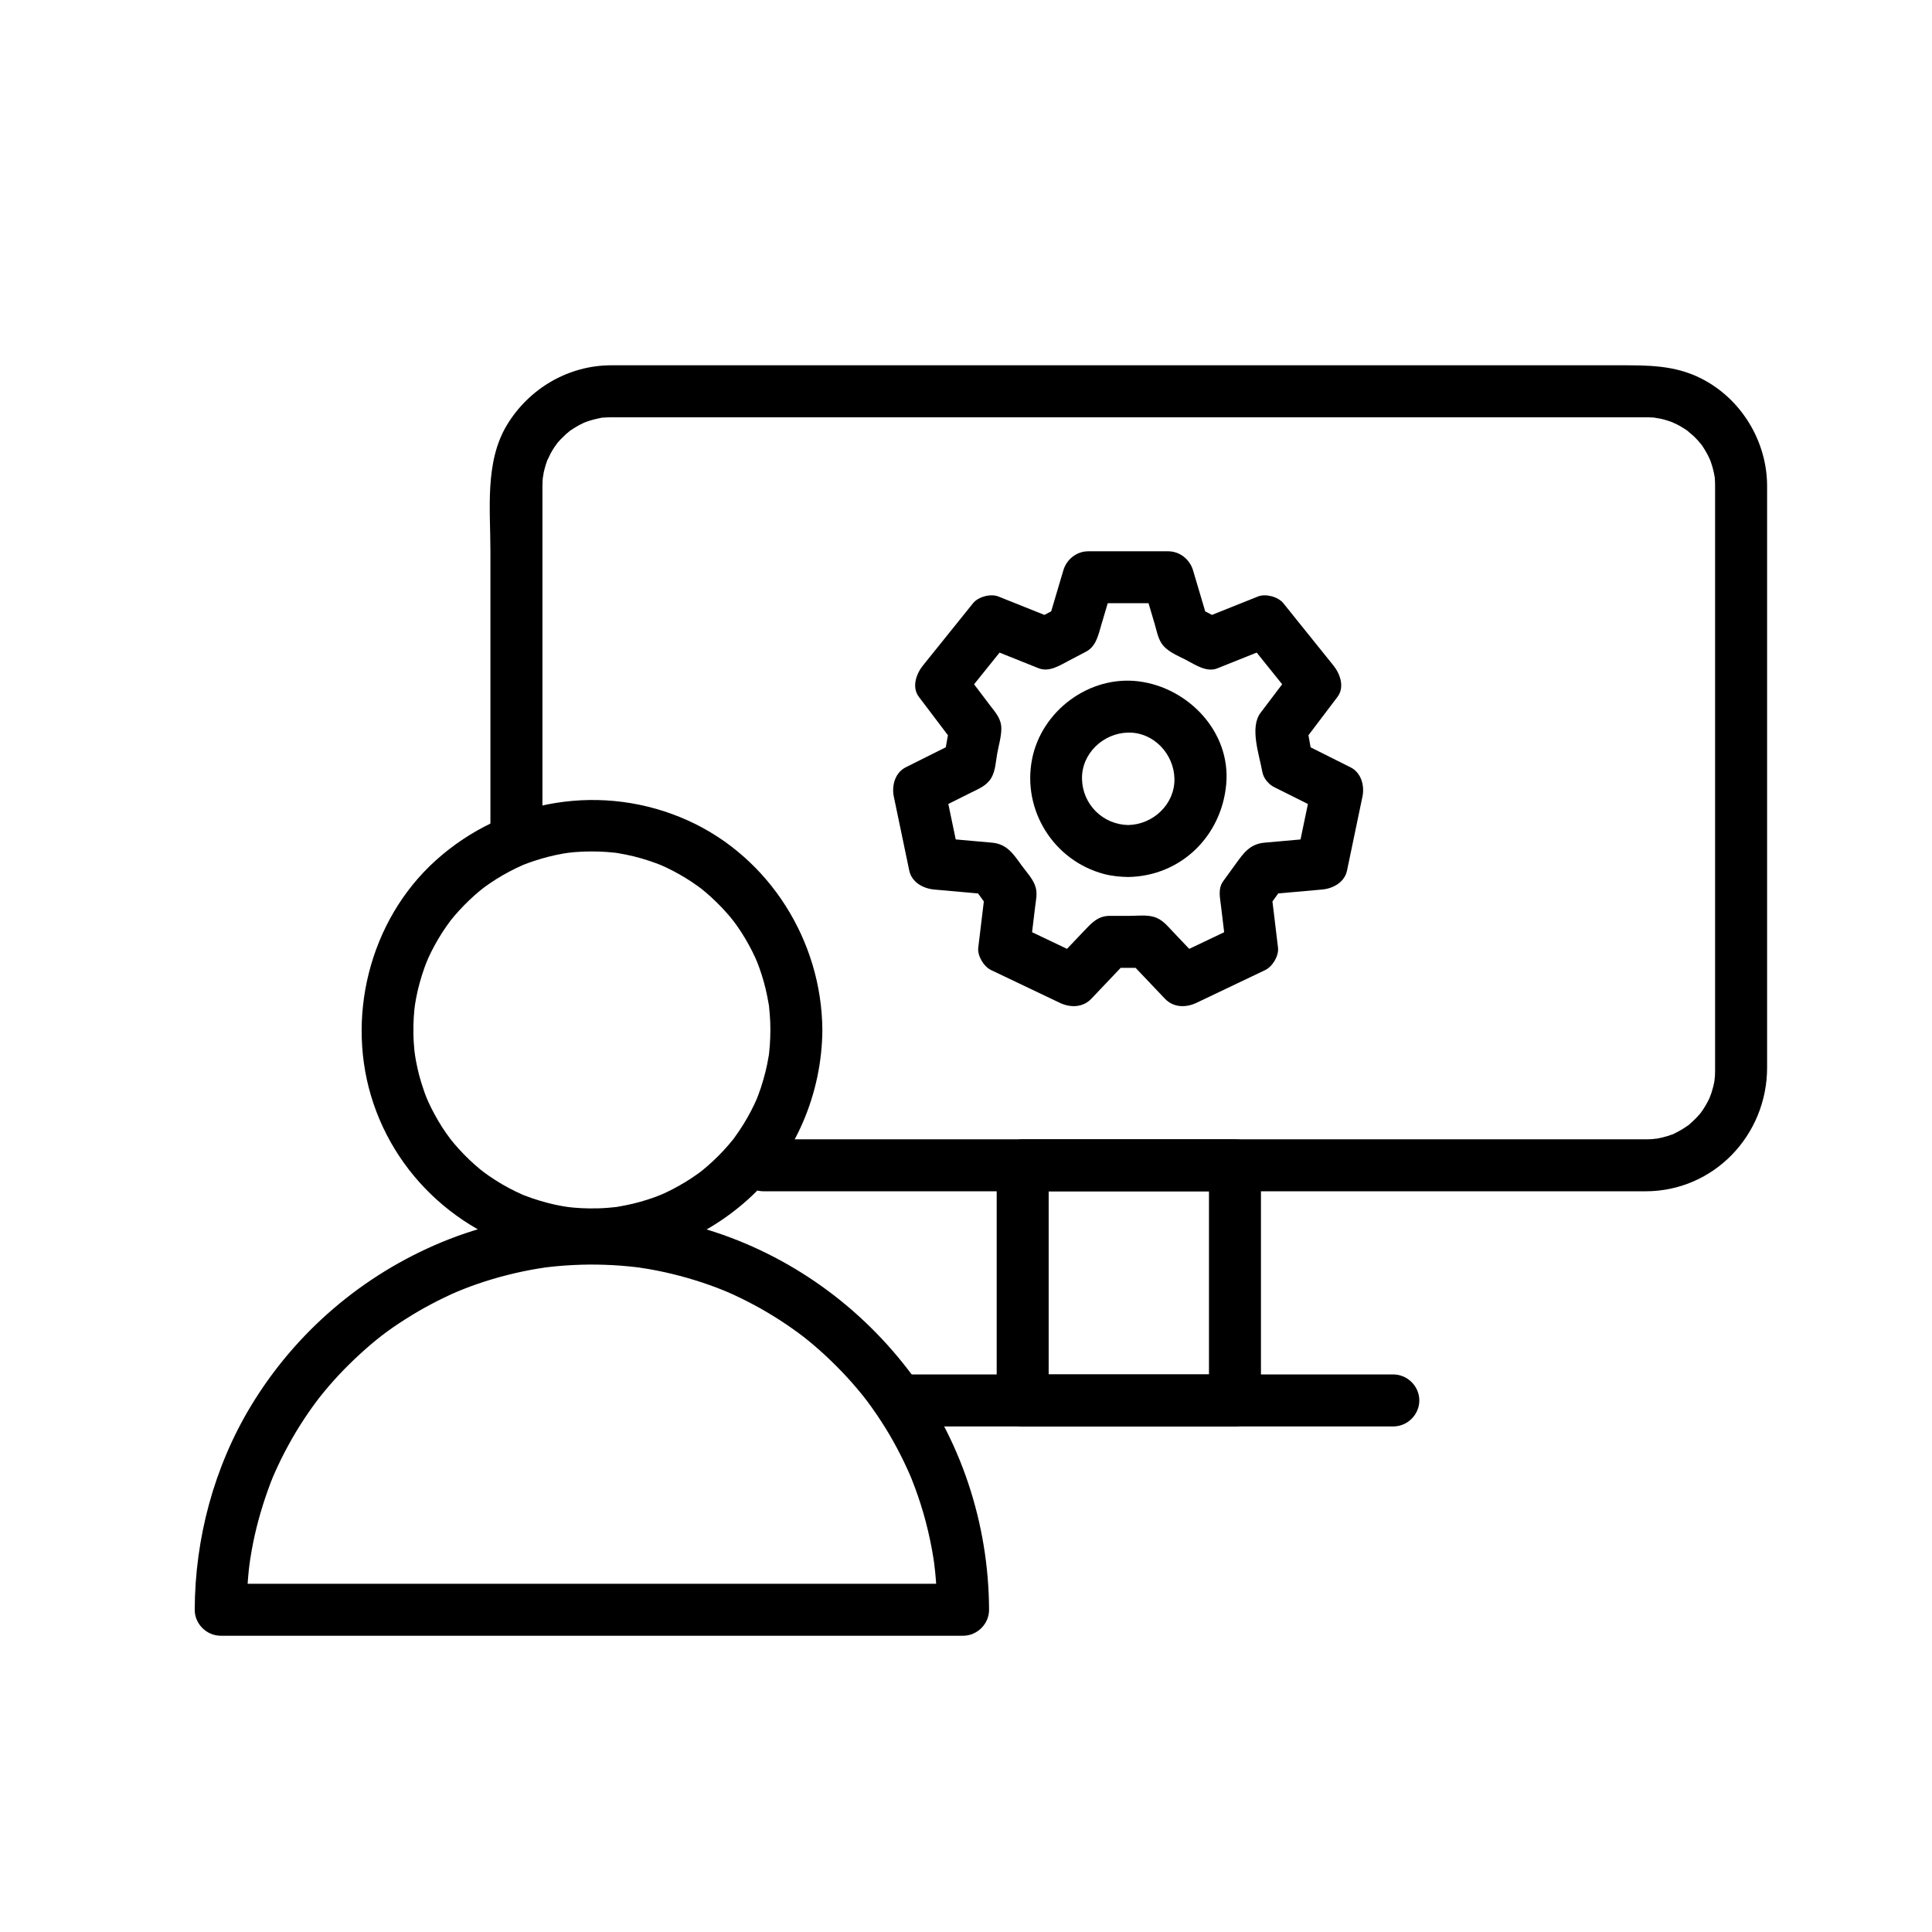
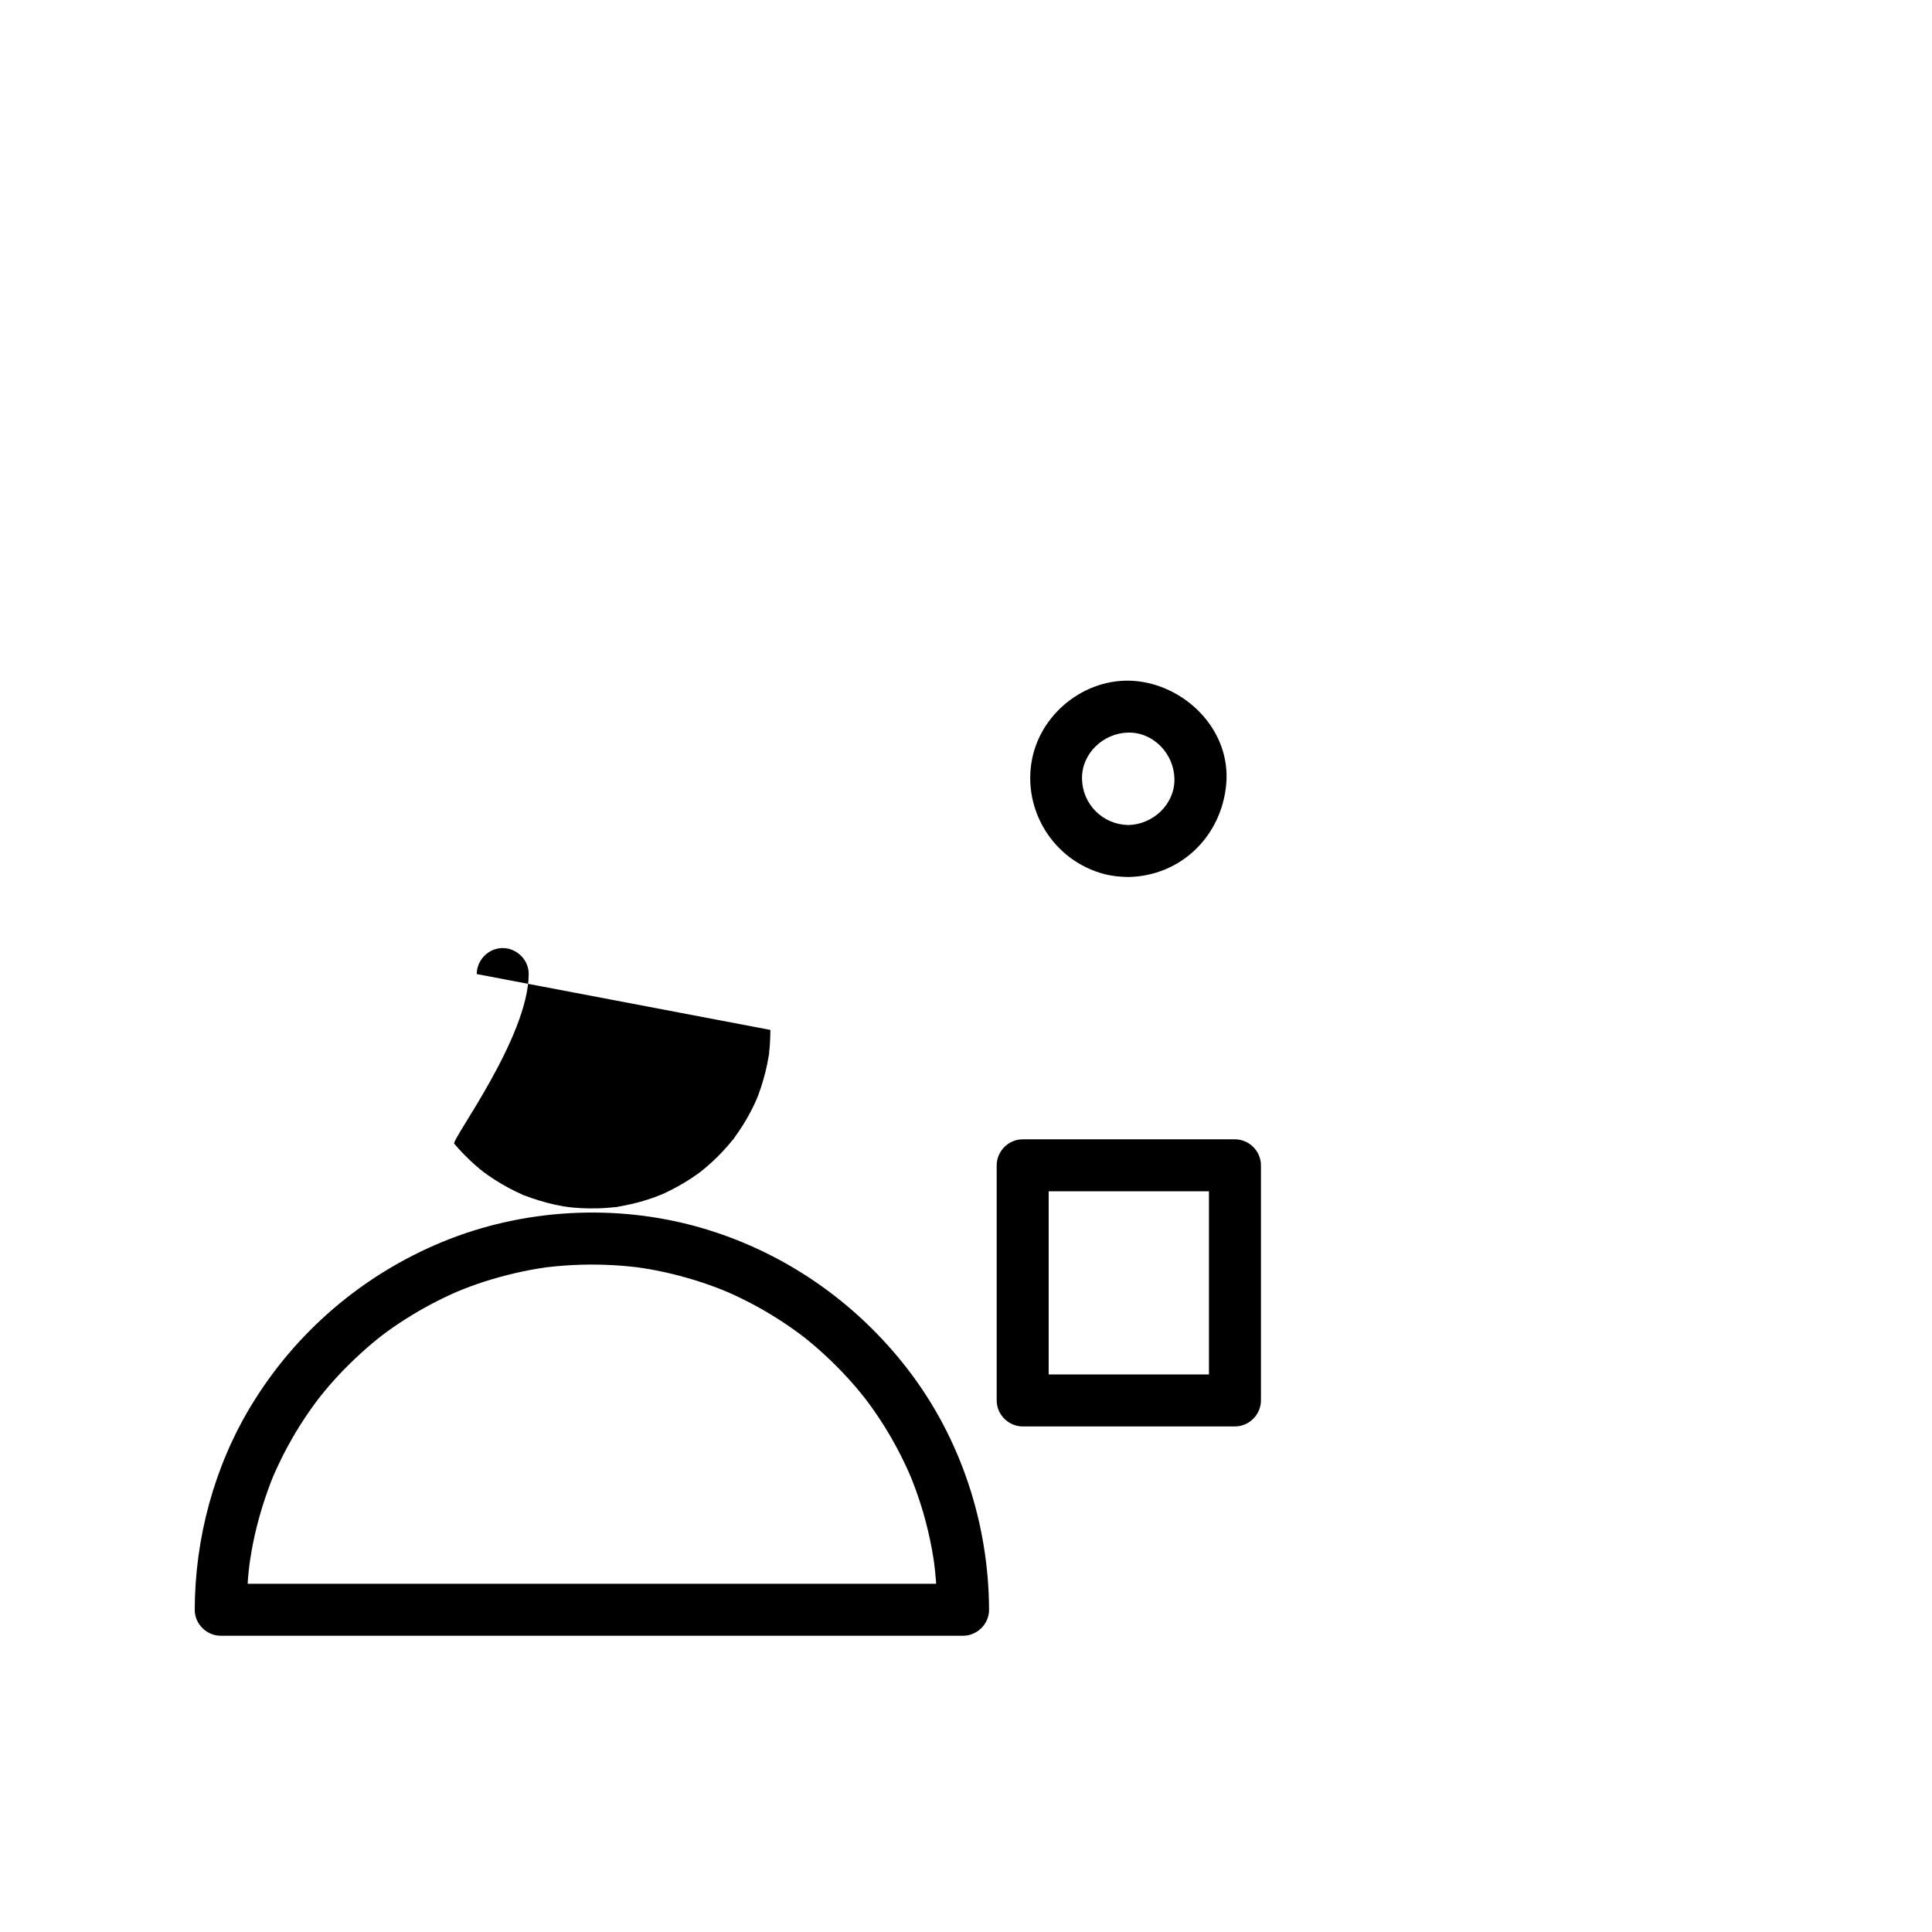
<svg xmlns="http://www.w3.org/2000/svg" fill="#000000" width="800px" height="800px" version="1.1" viewBox="144 144 512 512">
  <g>
-     <path d="m287.75 365.56v-73.504-15.766-3.273c0-0.988 0.055-1.969 0.148-2.953-0.137 1.441 0.16-0.695 0.184-0.816 0.133-0.648 0.316-1.285 0.5-1.922 0.184-0.629 0.414-1.246 0.645-1.859-0.465 1.23 0.562-1.066 0.688-1.297 0.305-0.57 0.652-1.113 1-1.66 0.059-0.09 1.312-1.773 0.445-0.684 0.801-1.008 1.711-1.918 2.652-2.793 0.078-0.074 1.711-1.383 0.598-0.547 0.516-0.387 1.059-0.734 1.602-1.082 0.547-0.348 1.117-0.652 1.688-0.957 0.383-0.199 0.773-0.391 1.168-0.566-0.648 0.266-0.594 0.25 0.168-0.043 1.238-0.469 2.527-0.785 3.82-1.051 2.113-0.434-1.328 0.09 0.84-0.117 0.684-0.062 1.371-0.074 2.059-0.082h0.195 4.234 59.812 94.734 84.742 24.586 5.391c0.453 0 0.902 0.004 1.355 0.008 0.684 0.008 1.363 0.074 2.043 0.137-1.441-0.137 0.695 0.16 0.816 0.184 1.293 0.266 2.547 0.684 3.781 1.148-1.312-0.496 0.621 0.328 0.723 0.383 0.578 0.289 1.133 0.625 1.688 0.957 0.551 0.332 1.078 0.707 1.602 1.082-1.055-0.754 0.883 0.809 1.07 0.984 0.473 0.438 0.91 0.91 1.344 1.379 0.07 0.078 1.383 1.711 0.547 0.598 0.777 1.031 1.434 2.152 2.039 3.289 0.051 0.098 0.914 2.031 0.383 0.723 0.246 0.609 0.445 1.234 0.645 1.859 0.199 0.633 0.352 1.277 0.5 1.922 0.094 0.434 0.18 0.871 0.25 1.312-0.09-0.719-0.09-0.66 0 0.18 0.094 1.008 0.082 2.023 0.082 3.031v8.703 36.883 90.188 18.172c0 0.602-0.012 0.777-0.035 1.379-0.004 0.109-0.262 2.312-0.047 0.863-0.195 1.312-0.547 2.598-0.949 3.863-0.031 0.102-0.828 2.082-0.262 0.789-0.262 0.594-0.566 1.168-0.871 1.738-0.305 0.57-0.652 1.117-1 1.66-0.234 0.359-0.48 0.711-0.734 1.059 0.426-0.543 0.383-0.504-0.121 0.117-0.824 0.988-1.758 1.875-2.723 2.723-1.555 1.371 1.047-0.707-0.641 0.496-0.523 0.375-1.078 0.707-1.629 1.043-0.555 0.336-1.137 0.625-1.715 0.918-1.871 0.941 1.211-0.422-0.754 0.32-1.449 0.547-2.961 0.898-4.481 1.168 1.434-0.254-0.746 0.039-0.863 0.047-0.367 0.023-1.008 0.035-1.379 0.035h-0.066-0.473-2.129-61.066-95.621-68.469-6.133c-3.754 0-6.887 3.133-6.887 6.887s3.133 6.887 6.887 6.887h44.785 93.223 79.957 15.723c18.137 0 32.254-14.883 32.254-32.797v-68.559-80.156-5.383c0-11.91-6.898-23.207-17.555-28.555-7.016-3.523-14.137-3.449-21.641-3.449h-64.797-95.676-81.641-21.52-3.477c-11.367 0-21.824 6.164-27.66 15.844-5.902 9.781-4.367 22.434-4.367 33.398v46.672 28.832c0 3.754 3.133 6.887 6.887 6.887 3.769 0.012 6.898-3.121 6.898-6.875z" />
    <path d="m464.39 452.82v62.312c2.297-2.297 4.594-4.594 6.887-6.887h-56.258c2.297 2.297 4.594 4.594 6.887 6.887v-62.312l-6.887 6.887h56.258c3.754 0 6.887-3.133 6.887-6.887s-3.133-6.887-6.887-6.887h-56.258c-3.754 0-6.887 3.133-6.887 6.887v62.312c0 3.754 3.133 6.887 6.887 6.887h56.258c3.754 0 6.887-3.133 6.887-6.887v-62.312c0-3.754-3.133-6.887-6.887-6.887-3.754 0-6.887 3.133-6.887 6.887z" />
-     <path d="m382.88 522.02h65.676 64.691c3.754 0 6.887-3.133 6.887-6.887 0-3.754-3.133-6.887-6.887-6.887h-65.676-64.691c-3.754 0-6.887 3.133-6.887 6.887 0 3.754 3.133 6.887 6.887 6.887z" />
-     <path d="m348.16 416.94c-0.008 1.371-0.059 2.738-0.152 4.106-0.047 0.676-0.117 1.348-0.188 2.023-0.234 2.195 0.219-1.34-0.121 0.832-0.445 2.832-1.164 5.613-2.055 8.34-0.203 0.621-0.43 1.234-0.652 1.848-0.035 0.094-0.832 2.086-0.277 0.77-0.504 1.191-1.074 2.359-1.664 3.512-1.27 2.484-2.773 4.844-4.406 7.102-1.234 1.703 0.824-1.004-0.488 0.637-0.398 0.5-0.816 0.988-1.234 1.473-0.832 0.973-1.719 1.898-2.617 2.809-0.898 0.91-1.848 1.773-2.809 2.617-0.48 0.422-0.977 0.828-1.473 1.234-0.629 0.496-0.668 0.531-0.121 0.105-0.344 0.258-0.688 0.508-1.035 0.758-2.086 1.512-4.305 2.832-6.582 4.031-1.148 0.602-2.324 1.145-3.512 1.664 1.309-0.57-0.676 0.238-0.77 0.277-0.816 0.309-1.641 0.586-2.473 0.855-2.516 0.82-5.106 1.406-7.715 1.852-2.168 0.367 1.363-0.141-0.832 0.121-0.672 0.078-1.348 0.133-2.023 0.188-1.594 0.129-3.195 0.16-4.797 0.148-1.367-0.008-2.731-0.094-4.094-0.203-0.672-0.055-1.344-0.133-2.016-0.215 1.465 0.176-0.711-0.133-0.82-0.152-2.82-0.477-5.59-1.234-8.301-2.152-0.617-0.211-1.23-0.441-1.84-0.676-1.996-0.762 1.195 0.551-0.754-0.305-1.188-0.52-2.344-1.102-3.488-1.703-2.469-1.297-4.809-2.828-7.043-4.488 1.129 0.836-0.539-0.445-0.617-0.512-0.496-0.406-0.977-0.828-1.457-1.25-0.961-0.844-1.879-1.742-2.777-2.652s-1.75-1.867-2.586-2.84c-0.418-0.484-0.816-0.988-1.219-1.488 0.828 1.035-0.695-0.984-0.832-1.18-1.488-2.106-2.785-4.34-3.953-6.633-0.293-0.578-0.566-1.164-0.844-1.75-0.043-0.094-0.871-2.059-0.332-0.742-0.578-1.41-1.066-2.856-1.523-4.312-0.793-2.531-1.348-5.133-1.758-7.75 0.23 1.461-0.078-0.734-0.09-0.84-0.07-0.676-0.117-1.352-0.164-2.031-0.109-1.598-0.121-3.203-0.09-4.805 0.027-1.363 0.125-2.723 0.254-4.078 0.012-0.105 0.301-2.305 0.09-0.84 0.094-0.66 0.215-1.32 0.336-1.977 0.512-2.812 1.301-5.566 2.25-8.258 0.219-0.613 0.457-1.223 0.695-1.828-0.523 1.324 0.289-0.645 0.332-0.742 0.531-1.18 1.129-2.328 1.742-3.465 0.613-1.133 1.285-2.231 1.977-3.316 0.344-0.543 0.711-1.07 1.074-1.602 0.133-0.195 1.648-2.227 0.832-1.18 1.574-2.019 3.324-3.898 5.168-5.676 0.922-0.891 1.891-1.73 2.871-2.551 0.078-0.066 1.738-1.363 0.617-0.512 0.68-0.52 1.383-1.008 2.09-1.492 2.125-1.461 4.375-2.734 6.684-3.879 0.582-0.289 1.172-0.555 1.762-0.82 1.941-0.875-1.23 0.48 0.754-0.305 1.422-0.562 2.875-1.035 4.336-1.473 1.266-0.379 2.551-0.688 3.84-0.973 0.652-0.145 1.305-0.262 1.961-0.383 0.105-0.02 2.285-0.344 0.82-0.152 2.934-0.387 5.902-0.477 8.859-0.383 1.359 0.043 2.715 0.16 4.066 0.305 2.195 0.234-1.34-0.219 0.832 0.121 0.66 0.102 1.312 0.23 1.969 0.359 2.801 0.547 5.543 1.367 8.219 2.348 0.094 0.035 2.086 0.832 0.77 0.277 0.598 0.254 1.184 0.527 1.773 0.801 1.172 0.547 2.312 1.156 3.441 1.785 1.125 0.625 2.215 1.312 3.293 2.016 0.539 0.352 1.062 0.723 1.586 1.094 0.082 0.059 1.766 1.328 0.656 0.465 2.019 1.574 3.898 3.324 5.68 5.168 0.891 0.922 1.73 1.891 2.551 2.871 0.066 0.078 1.363 1.738 0.512 0.617 0.391 0.512 0.758 1.035 1.129 1.559 1.488 2.106 2.785 4.34 3.953 6.633 0.293 0.578 0.566 1.164 0.84 1.75 0.043 0.094 0.871 2.059 0.332 0.742 0.496 1.211 0.922 2.445 1.328 3.688 0.82 2.519 1.406 5.106 1.852 7.715 0.367 2.168-0.141-1.363 0.121 0.832 0.078 0.672 0.133 1.348 0.188 2.023 0.121 1.355 0.152 2.723 0.16 4.094 0.023 3.754 3.117 6.887 6.887 6.887 3.738 0 6.91-3.133 6.887-6.887-0.148-23.562-14.023-45.742-35.613-55.492-22.395-10.113-48.574-5.859-66.801 10.535-17.703 15.922-24.145 42.102-16.523 64.535 7.797 22.961 28.504 38.691 52.402 41.23 17.027 1.809 34.184-4.508 46.793-15.852s19.637-28.102 19.742-44.957c0.023-3.754-3.152-6.887-6.887-6.887-3.769 0-6.863 3.133-6.887 6.887z" />
+     <path d="m348.16 416.94c-0.008 1.371-0.059 2.738-0.152 4.106-0.047 0.676-0.117 1.348-0.188 2.023-0.234 2.195 0.219-1.34-0.121 0.832-0.445 2.832-1.164 5.613-2.055 8.34-0.203 0.621-0.43 1.234-0.652 1.848-0.035 0.094-0.832 2.086-0.277 0.77-0.504 1.191-1.074 2.359-1.664 3.512-1.27 2.484-2.773 4.844-4.406 7.102-1.234 1.703 0.824-1.004-0.488 0.637-0.398 0.5-0.816 0.988-1.234 1.473-0.832 0.973-1.719 1.898-2.617 2.809-0.898 0.91-1.848 1.773-2.809 2.617-0.48 0.422-0.977 0.828-1.473 1.234-0.629 0.496-0.668 0.531-0.121 0.105-0.344 0.258-0.688 0.508-1.035 0.758-2.086 1.512-4.305 2.832-6.582 4.031-1.148 0.602-2.324 1.145-3.512 1.664 1.309-0.57-0.676 0.238-0.77 0.277-0.816 0.309-1.641 0.586-2.473 0.855-2.516 0.82-5.106 1.406-7.715 1.852-2.168 0.367 1.363-0.141-0.832 0.121-0.672 0.078-1.348 0.133-2.023 0.188-1.594 0.129-3.195 0.16-4.797 0.148-1.367-0.008-2.731-0.094-4.094-0.203-0.672-0.055-1.344-0.133-2.016-0.215 1.465 0.176-0.711-0.133-0.82-0.152-2.82-0.477-5.59-1.234-8.301-2.152-0.617-0.211-1.23-0.441-1.84-0.676-1.996-0.762 1.195 0.551-0.754-0.305-1.188-0.52-2.344-1.102-3.488-1.703-2.469-1.297-4.809-2.828-7.043-4.488 1.129 0.836-0.539-0.445-0.617-0.512-0.496-0.406-0.977-0.828-1.457-1.25-0.961-0.844-1.879-1.742-2.777-2.652s-1.75-1.867-2.586-2.84s19.637-28.102 19.742-44.957c0.023-3.754-3.152-6.887-6.887-6.887-3.769 0-6.863 3.133-6.887 6.887z" />
    <path d="m406.11 570.6c-0.078-22.859-7.516-45.473-21.469-63.625-13.941-18.137-33.234-31.441-55.273-37.719-22.246-6.336-46.809-4.949-68.18 3.879-21.078 8.707-38.848 23.887-50.664 43.414-9.809 16.211-14.855 35.141-14.922 54.051-0.012 3.754 3.144 6.887 6.887 6.887h51.004 94.723 51.004c3.758 0 6.891-3.133 6.891-6.887s-3.133-6.887-6.887-6.887h-51.004-94.723-51.004c2.297 2.297 4.594 4.594 6.887 6.887 0.008-2.75 0.121-5.496 0.34-8.238 0.109-1.352 0.258-2.703 0.422-4.051-0.176 1.457 0.109-0.742 0.125-0.84 0.133-0.887 0.285-1.77 0.441-2.648 0.965-5.434 2.441-10.77 4.305-15.965 1.102-3.062 1.441-3.797 2.547-6.199 1.176-2.555 2.488-5.043 3.879-7.484 1.277-2.246 2.668-4.426 4.121-6.562 0.723-1.066 1.48-2.109 2.246-3.148 0.055-0.074 1.348-1.758 0.484-0.652 0.527-0.676 1.07-1.34 1.613-2.004 3.402-4.141 7.18-7.965 11.203-11.5 3.887-3.41 7.062-5.719 12.102-8.812 2.207-1.355 4.481-2.602 6.789-3.777 1.156-0.59 2.332-1.145 3.516-1.691 0.594-0.273 1.188-0.535 1.785-0.793-1.223 0.535 1.148-0.465 1.371-0.551 5.113-2.031 10.41-3.578 15.789-4.723 1.309-0.277 2.625-0.516 3.945-0.742 0.664-0.113 1.328-0.211 1.992-0.312 2.195-0.328-1.363 0.16 0.848-0.105 2.938-0.355 5.894-0.547 8.852-0.641 2.758-0.086 5.519-0.027 8.277 0.113 1.363 0.07 2.723 0.184 4.082 0.309 0.676 0.062 1.348 0.141 2.023 0.215 0.836 0.105 0.895 0.109 0.18 0.012 0.445 0.062 0.891 0.125 1.332 0.195 5.477 0.816 10.871 2.152 16.133 3.887 1.246 0.41 2.481 0.859 3.707 1.316 0.613 0.23 1.219 0.473 1.828 0.715 0.09 0.035 2.07 0.871 0.766 0.309 2.59 1.109 5.117 2.359 7.598 3.688 2.281 1.219 4.5 2.555 6.676 3.949 1.086 0.695 2.152 1.426 3.207 2.164 0.527 0.367 1.051 0.75 1.57 1.129 0.188 0.137 2.211 1.676 1.172 0.867 4.227 3.293 8.148 6.969 11.789 10.902 1.746 1.891 3.402 3.863 4.996 5.883-0.867-1.098 0.43 0.578 0.484 0.652 0.387 0.516 0.762 1.039 1.137 1.562 0.879 1.223 1.715 2.473 2.535 3.734 2.949 4.531 5.473 9.328 7.637 14.277-0.566-1.301 0.273 0.676 0.312 0.766 0.328 0.809 0.637 1.625 0.941 2.441 0.539 1.434 1.027 2.887 1.496 4.348 1.016 3.152 1.836 6.367 2.523 9.605 0.324 1.527 0.598 3.066 0.848 4.609 0.109 0.664 0.203 1.332 0.297 1.996-0.195-1.367 0.133 1.281 0.16 1.527 0.367 3.41 0.52 6.84 0.531 10.27 0.012 3.754 3.125 6.887 6.887 6.887 3.75 0 6.906-3.133 6.891-6.887z" />
-     <path d="m491.82 344.82c-0.566-3.176-1.133-6.352-1.703-9.527-0.23 1.77-0.465 3.539-0.695 5.309 3.004-3.969 6.012-7.938 9.016-11.906 1.98-2.617 0.707-6.129-1.078-8.348-4.422-5.5-8.844-11-13.27-16.5-1.371-1.707-4.668-2.586-6.703-1.773-4.82 1.93-9.641 3.856-14.461 5.785 1.77 0.23 3.539 0.465 5.309 0.695-2.383-1.25-4.762-2.496-7.144-3.742 1.055 1.371 2.109 2.746 3.164 4.117-1.363-4.594-2.723-9.188-4.082-13.777-0.875-2.945-3.531-5.059-6.641-5.059h-21.094c-3.109 0-5.769 2.109-6.641 5.059-1.363 4.594-2.723 9.188-4.086 13.777 1.055-1.371 2.109-2.746 3.164-4.117-2.383 1.246-4.762 2.496-7.144 3.742 1.77-0.23 3.539-0.465 5.309-0.695-4.82-1.93-9.641-3.856-14.461-5.785-2.035-0.812-5.328 0.066-6.703 1.773-4.422 5.5-8.844 11-13.27 16.5-1.781 2.215-3.059 5.731-1.078 8.348 3.004 3.969 6.012 7.938 9.016 11.906-0.23-1.77-0.465-3.539-0.695-5.309-0.566 3.176-1.133 6.352-1.703 9.527 1.055-1.371 2.109-2.746 3.164-4.117-4.422 2.211-8.848 4.422-13.27 6.637-2.859 1.43-3.769 4.887-3.164 7.777 1.363 6.519 2.723 13.043 4.082 19.562 0.66 3.164 3.707 4.797 6.641 5.059 5.106 0.453 10.207 0.906 15.312 1.363-1.98-1.137-3.965-2.273-5.949-3.41 1.645 2.269 3.289 4.535 4.934 6.805-0.312-1.16-0.625-2.316-0.941-3.477-0.566 4.707-1.133 9.414-1.703 14.117-0.262 2.18 1.465 5.019 3.41 5.949 6.066 2.891 12.137 5.785 18.203 8.676 2.769 1.32 6.09 1.297 8.348-1.078 3.231-3.402 6.465-6.805 9.695-10.207-1.625 0.672-3.246 1.344-4.871 2.019h9.867c-1.625-0.672-3.246-1.344-4.871-2.019 3.234 3.402 6.465 6.805 9.699 10.207 2.254 2.375 5.578 2.398 8.348 1.078 6.066-2.891 12.133-5.785 18.199-8.676 1.949-0.93 3.676-3.766 3.41-5.949-0.566-4.707-1.133-9.414-1.699-14.117-0.312 1.16-0.625 2.316-0.941 3.477 1.645-2.269 3.289-4.535 4.934-6.805-1.984 1.137-3.965 2.273-5.949 3.41 5.106-0.453 10.207-0.906 15.309-1.363 2.938-0.262 5.981-1.891 6.641-5.059 1.359-6.519 2.723-13.043 4.082-19.562 0.605-2.891-0.305-6.348-3.164-7.777-4.422-2.211-8.848-4.422-13.27-6.637-3.359-1.68-7.438-0.922-9.426 2.473-1.805 3.078-0.887 7.746 2.473 9.422 4.422 2.211 8.848 4.422 13.27 6.637-1.055-2.594-2.109-5.188-3.164-7.777-1.359 6.519-2.723 13.043-4.082 19.562 2.215-1.688 4.43-3.371 6.641-5.059-3.582 0.32-7.168 0.637-10.75 0.957-1.492 0.133-2.984 0.266-4.481 0.398-3.918 0.348-5.602 2.832-7.656 5.664-1.094 1.508-2.188 3.019-3.285 4.531-1.426 1.969-0.867 4.309-0.605 6.477 0.449 3.715 0.895 7.434 1.344 11.148 1.137-1.98 2.273-3.965 3.41-5.949-6.066 2.891-12.133 5.785-18.199 8.676 2.781 0.359 5.566 0.719 8.348 1.078-2.523-2.656-5.051-5.316-7.574-7.973-1.523-1.602-2.91-3.387-5.164-4.008-2.019-0.555-4.469-0.246-6.527-0.246h-5.141c-3.121 0-4.84 1.957-6.746 3.957-2.617 2.754-5.234 5.512-7.852 8.266 2.781-0.359 5.566-0.719 8.348-1.078-6.066-2.891-12.137-5.785-18.203-8.676 1.137 1.98 2.273 3.965 3.41 5.949 0.43-3.582 0.863-7.16 1.293-10.742 0.207-1.723 0.633-3.488 0.16-5.211-0.594-2.16-2.441-4.055-3.727-5.828-2.113-2.914-3.812-5.676-7.848-6.035-1.371-0.121-2.742-0.242-4.113-0.367-3.731-0.332-7.465-0.664-11.195-0.996 2.215 1.688 4.43 3.371 6.641 5.059-1.363-6.519-2.723-13.043-4.082-19.562-1.055 2.594-2.109 5.188-3.164 7.777 3.445-1.723 6.887-3.445 10.332-5.164 2.062-1.031 4.164-1.812 5.41-3.941 1.086-1.852 1.176-4.348 1.543-6.41 0.371-2.086 1.098-4.461 1.098-6.594 0-2.648-1.48-4.188-2.938-6.113-2.34-3.09-4.68-6.18-7.019-9.27-0.359 2.781-0.719 5.566-1.078 8.348 4.422-5.5 8.844-11 13.27-16.5-2.234 0.59-4.469 1.18-6.703 1.773 3.297 1.316 6.59 2.637 9.887 3.953 1.473 0.59 2.941 1.176 4.414 1.766 2.824 1.129 5.57-0.684 7.984-1.949 1.543-0.809 3.086-1.617 4.629-2.426 2.668-1.398 3.25-4.406 4.023-7.016 1.074-3.629 2.148-7.254 3.227-10.883-2.215 1.688-4.43 3.371-6.641 5.059h21.094c-2.215-1.688-4.43-3.371-6.641-5.059 1.035 3.492 2.07 6.988 3.106 10.48 0.473 1.59 0.824 3.496 1.672 4.941 1.402 2.391 4.344 3.453 6.684 4.68 2.426 1.27 5.441 3.352 8.258 2.223 1.379-0.551 2.758-1.105 4.137-1.656 3.434-1.375 6.867-2.746 10.301-4.121-2.234-0.59-4.469-1.18-6.703-1.773 4.422 5.5 8.844 11 13.27 16.5-0.359-2.781-0.719-5.566-1.078-8.348-2.816 3.723-5.637 7.441-8.453 11.164-2.945 3.891-0.355 11.105 0.445 15.578 0.66 3.699 5.109 5.738 8.473 4.812 3.894-1.051 5.5-4.766 4.84-8.461z" />
    <path d="m442.99 362.64c-6.746-0.117-12.129-5.5-12.25-12.246-0.117-6.75 5.68-12.133 12.25-12.25 6.75-0.117 12.133 5.68 12.25 12.25 0.121 6.746-5.68 12.129-12.25 12.246-3.754 0.066-6.887 3.082-6.887 6.887 0 3.703 3.133 6.953 6.887 6.887 14.023-0.246 24.762-10.879 25.977-24.656 1.219-13.824-10.078-25.566-23.27-27.199-13.035-1.613-25.684 7.816-28.191 20.637-2.641 13.508 5.711 26.836 18.988 30.402 2.09 0.562 4.332 0.781 6.492 0.816 3.754 0.066 6.887-3.184 6.887-6.887 0.008-3.805-3.129-6.82-6.883-6.887z" />
  </g>
</svg>